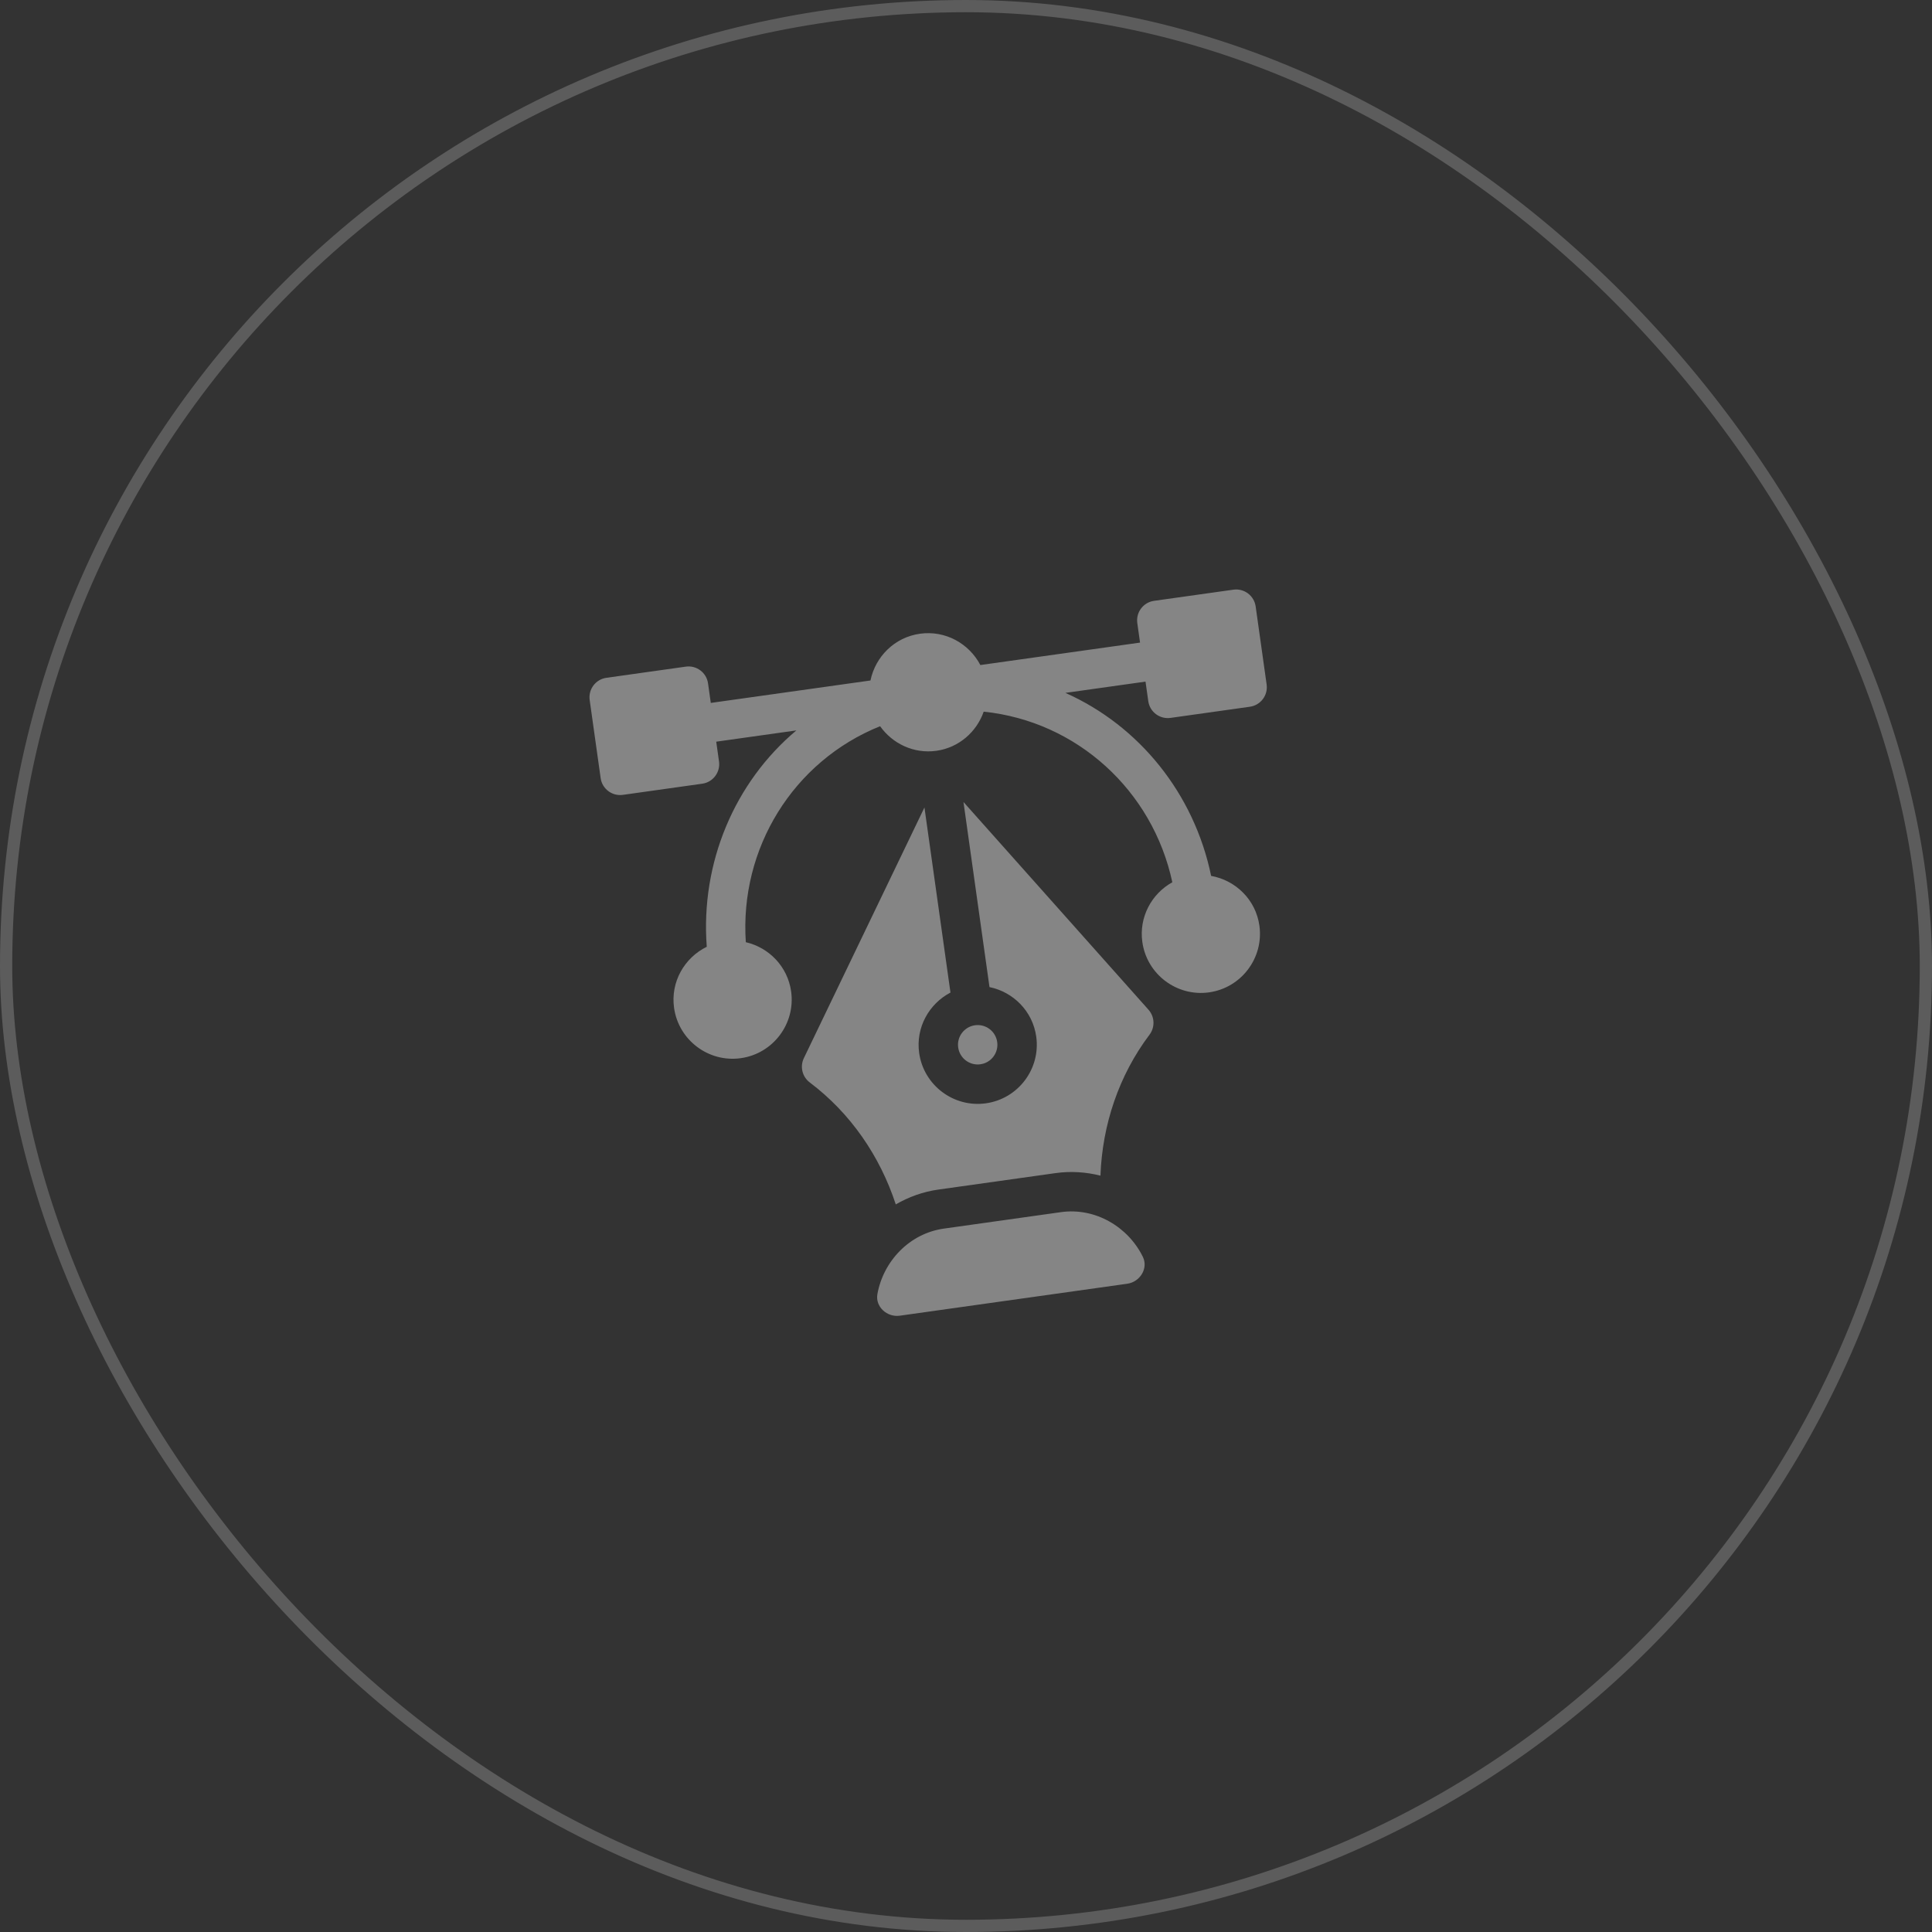
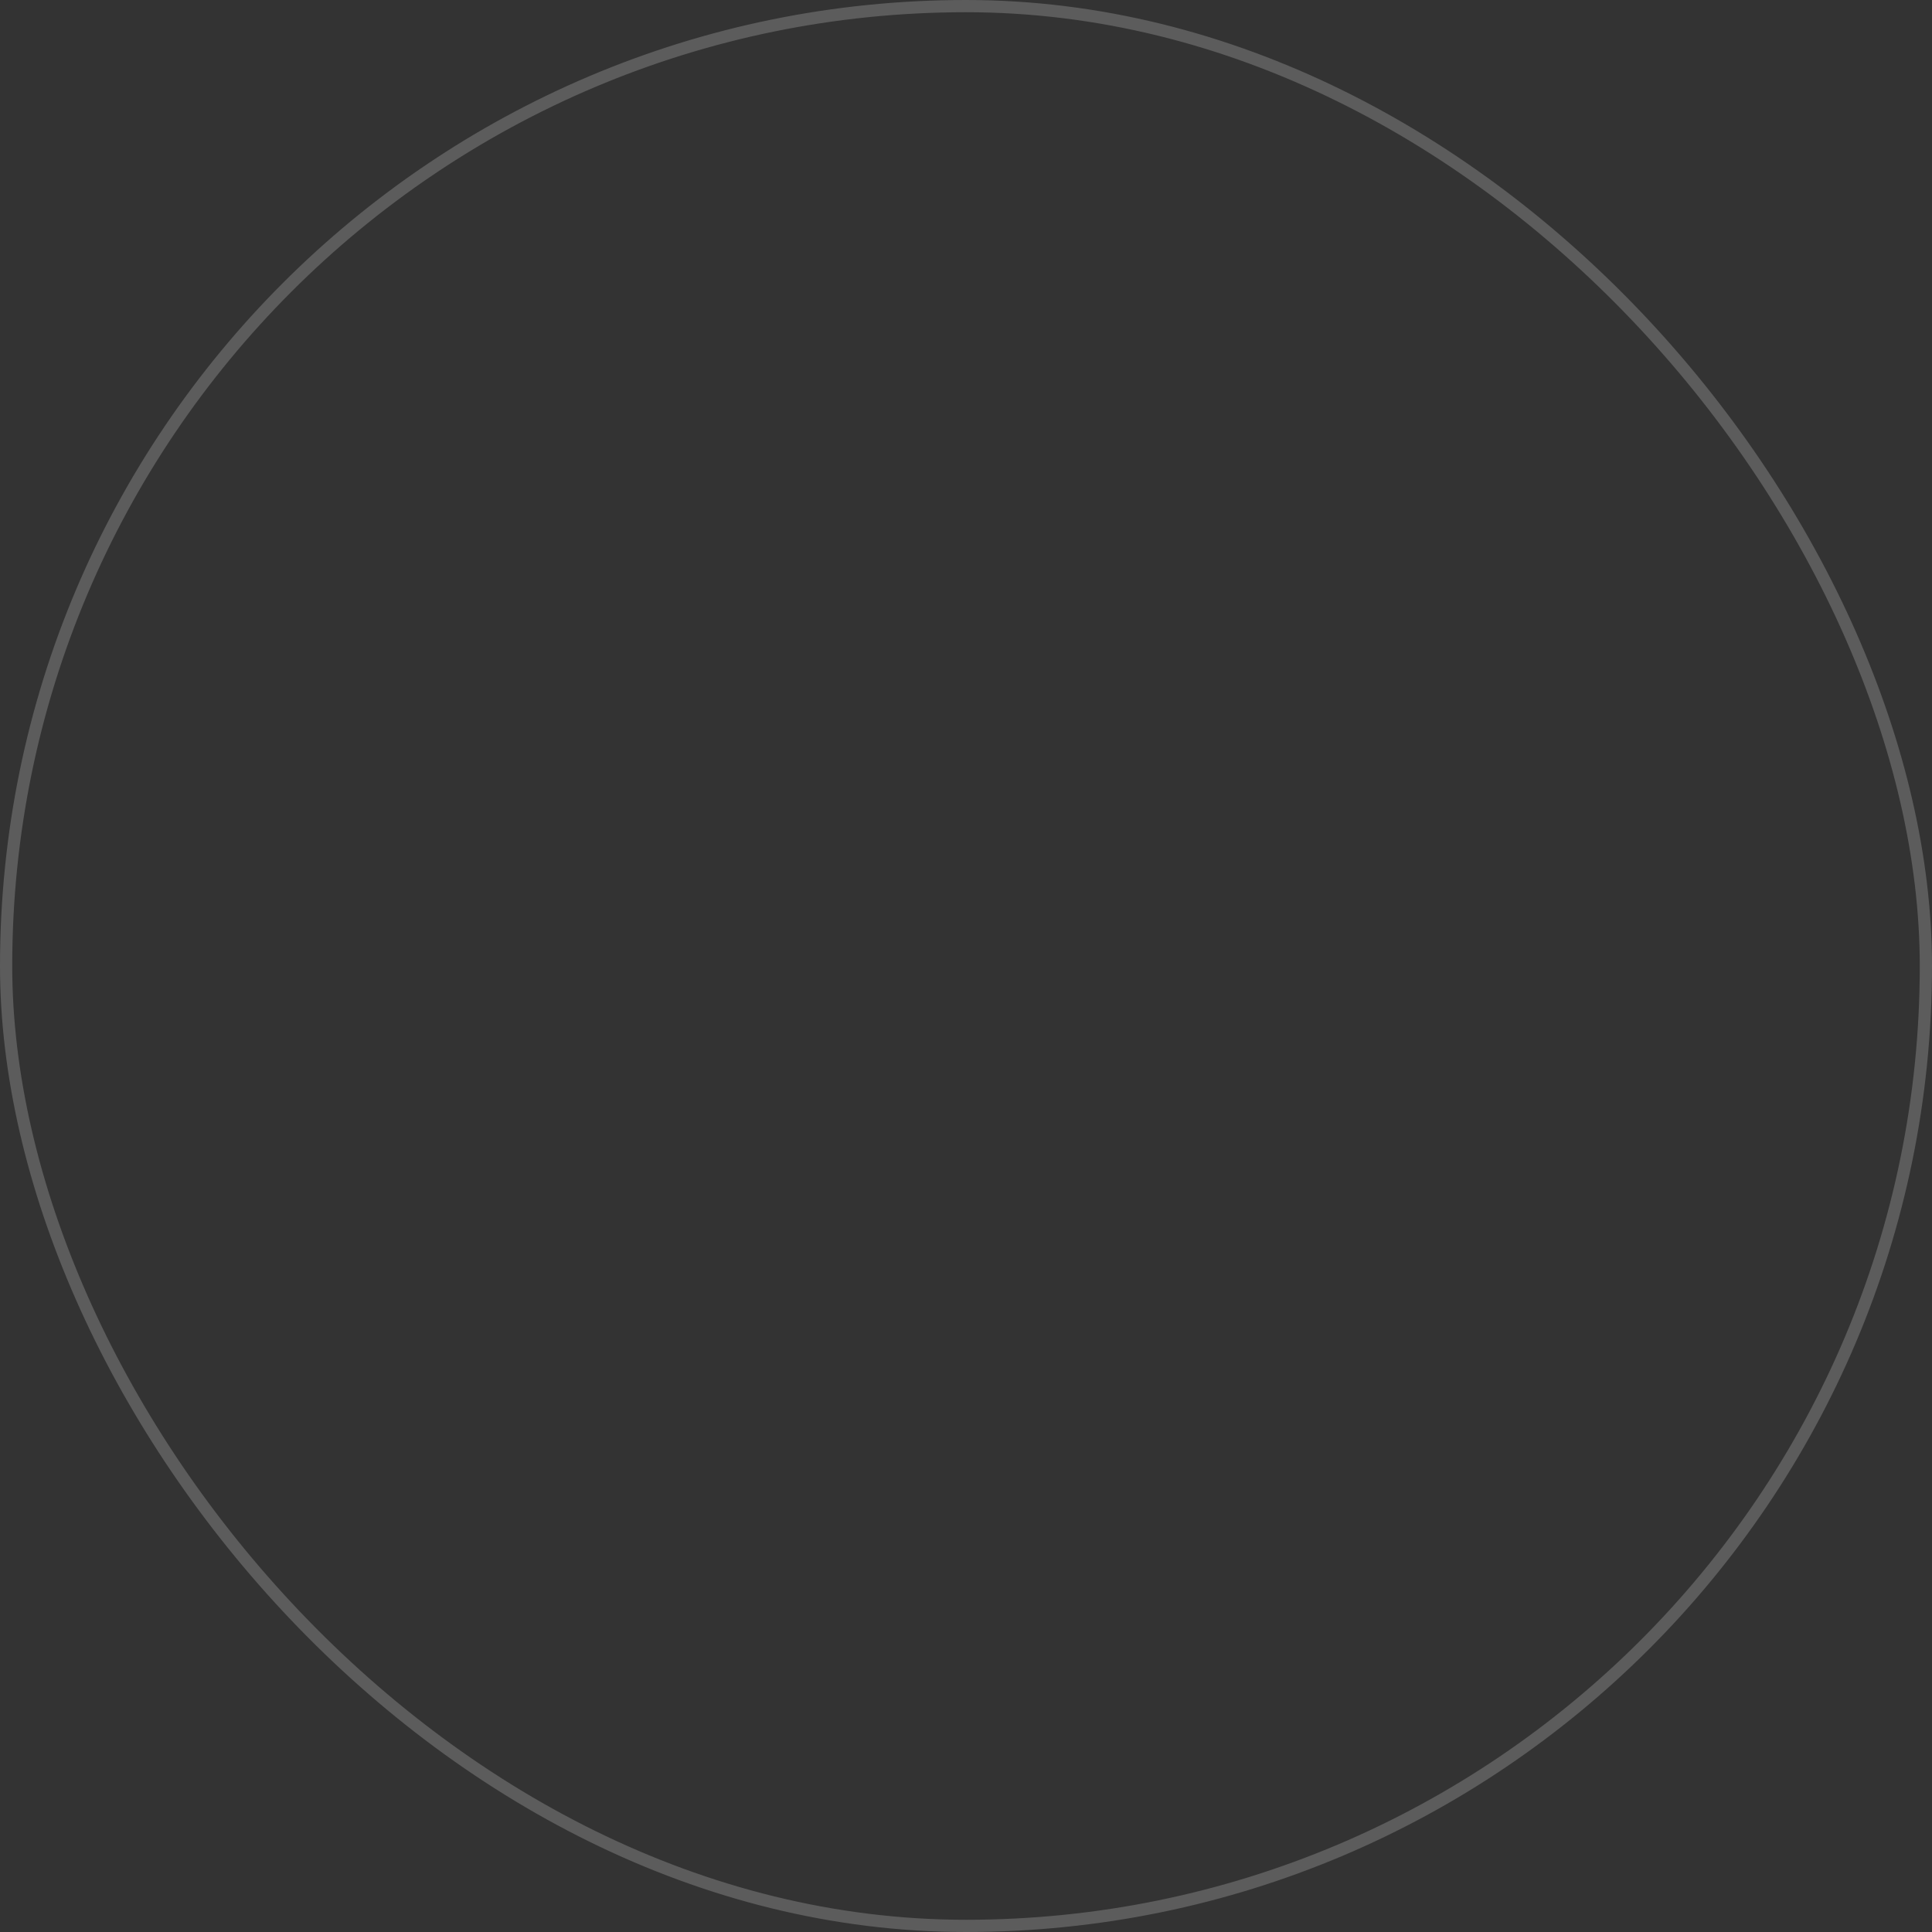
<svg xmlns="http://www.w3.org/2000/svg" fill="none" height="100%" overflow="visible" preserveAspectRatio="none" style="display: block;" viewBox="0 0 158 158" width="100%">
  <rect x="0" y="0" width="158" height="158" fill="#333333" stroke="none" />
  <g id="Frame 1000006772">
    <rect height="157" rx="78.5" stroke="white" stroke-opacity="0.2" width="157" x="0.5" y="0.5" />
    <g clip-path="url(#clip0_0_5526)" id="fi_841487">
      <g id="Group">
        <g id="Group_2">
-           <path d="M100.869 48.224L94.38 49.136C93.498 49.26 92.885 50.074 93.009 50.956L93.233 52.552L80.174 54.387C79.252 52.627 77.31 51.535 75.232 51.827C73.155 52.119 71.588 53.704 71.188 55.65L58.129 57.485L57.904 55.89C57.781 55.008 56.967 54.394 56.085 54.518L49.596 55.43C48.714 55.554 48.1 56.368 48.224 57.25L49.121 63.633C49.245 64.515 50.059 65.128 50.941 65.004L57.43 64.092C58.312 63.968 58.925 63.154 58.801 62.272L58.574 60.655L65.127 59.734C60.076 63.972 57.279 70.561 57.799 77.428C55.972 78.324 54.827 80.302 55.125 82.423C55.496 85.063 57.945 86.909 60.585 86.538C63.224 86.167 65.07 83.718 64.699 81.078C64.413 79.042 62.886 77.491 60.994 77.053C60.472 69.389 64.867 62.25 71.975 59.39C72.988 60.818 74.728 61.661 76.578 61.401C78.428 61.141 79.868 59.851 80.448 58.2C88.069 58.989 94.262 64.64 95.873 72.151C94.174 73.094 93.134 75.005 93.421 77.041C93.791 79.681 96.24 81.526 98.88 81.156C101.52 80.785 103.365 78.335 102.994 75.696C102.696 73.575 101.05 71.989 99.047 71.631C97.654 64.887 93.152 59.345 87.128 56.664L93.681 55.743L93.906 57.339C94.03 58.221 94.844 58.834 95.726 58.71L102.215 57.798C103.097 57.674 103.71 56.86 103.586 55.978L102.689 49.596C102.565 48.714 101.751 48.1 100.869 48.224Z" fill="white" fill-opacity="0.4" id="Vector" />
-         </g>
+           </g>
      </g>
      <g id="Group_3">
        <g id="Group_4">
          <path d="M93.464 102.787C92.271 100.35 89.591 98.732 86.762 99.13L77.188 100.476C74.358 100.873 72.229 103.167 71.753 105.838C71.57 106.868 72.547 107.745 73.583 107.599L92.191 104.984C93.227 104.839 93.925 103.727 93.464 102.787Z" fill="white" fill-opacity="0.4" id="Vector_2" />
        </g>
      </g>
      <g id="Group_5">
        <g id="Group_6">
-           <path d="M93.925 82.576L78.793 65.587L80.921 80.725C82.867 81.125 84.451 82.692 84.743 84.769C85.115 87.409 83.269 89.858 80.629 90.229C77.99 90.6 75.541 88.754 75.17 86.115C74.878 84.037 75.969 82.095 77.73 81.173L75.602 66.035L65.739 86.537C65.406 87.23 65.609 88.061 66.222 88.523C69.563 91.04 71.966 94.551 73.257 98.497C74.302 97.892 75.471 97.463 76.739 97.284L86.313 95.939C87.581 95.76 88.823 95.851 89.995 96.145C90.149 91.995 91.491 87.959 94.008 84.618C94.471 84.004 94.436 83.15 93.925 82.576Z" fill="white" fill-opacity="0.4" id="Vector_3" />
-         </g>
+           </g>
      </g>
      <g id="Group_7">
        <g id="Group_8">
-           <path d="M79.732 83.846C78.852 83.97 78.237 84.786 78.361 85.666C78.485 86.546 79.3 87.161 80.181 87.037C81.061 86.914 81.676 86.098 81.552 85.217C81.428 84.337 80.613 83.722 79.732 83.846Z" fill="white" fill-opacity="0.4" id="Vector_4" />
-         </g>
+           </g>
      </g>
    </g>
  </g>
  <defs>
    <clipPath id="clip0_0_5526">
-       <rect fill="white" height="55" transform="translate(48 55.654) rotate(-8)" width="55" />
-     </clipPath>
+       </clipPath>
  </defs>
</svg>